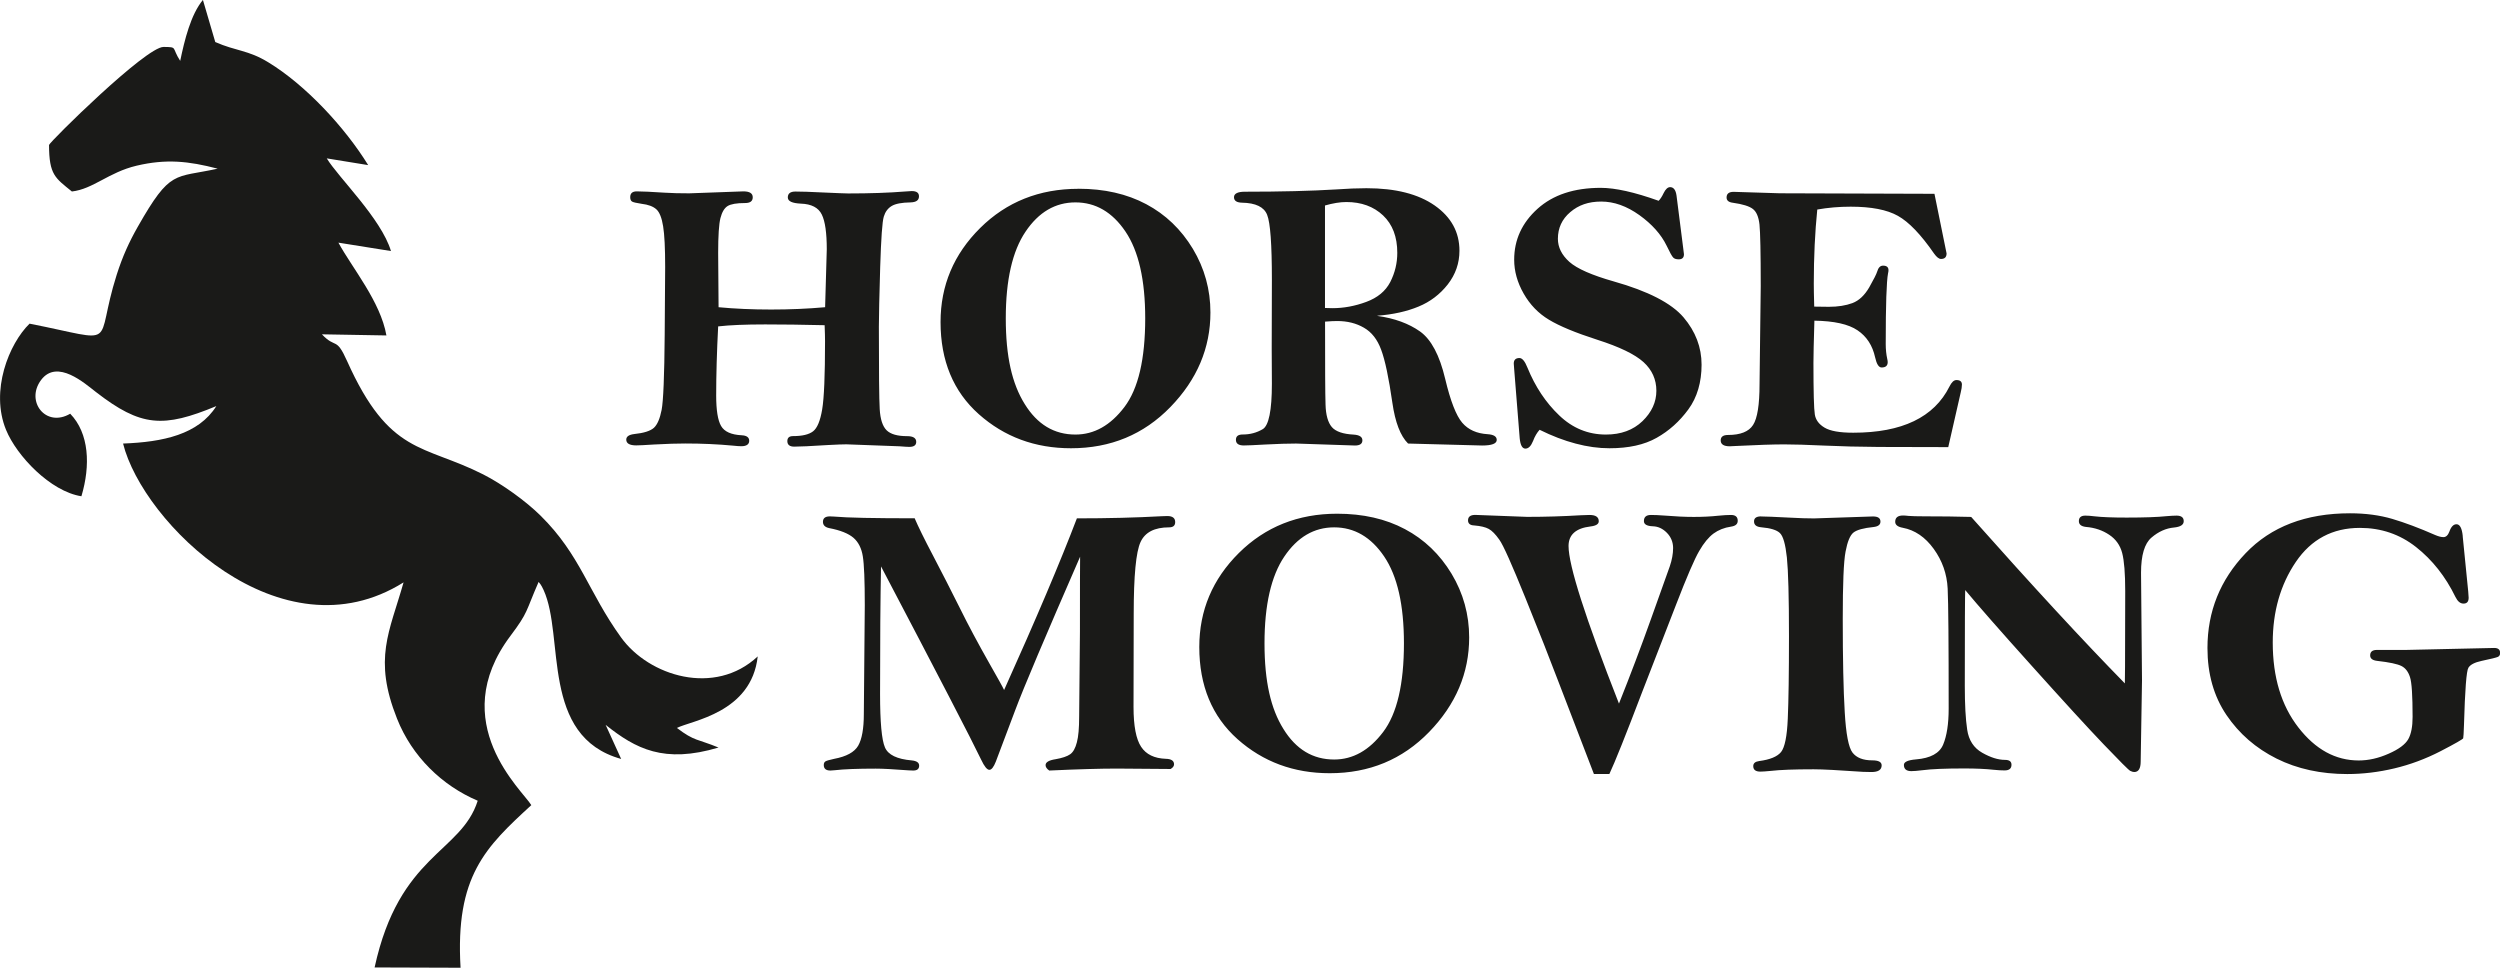
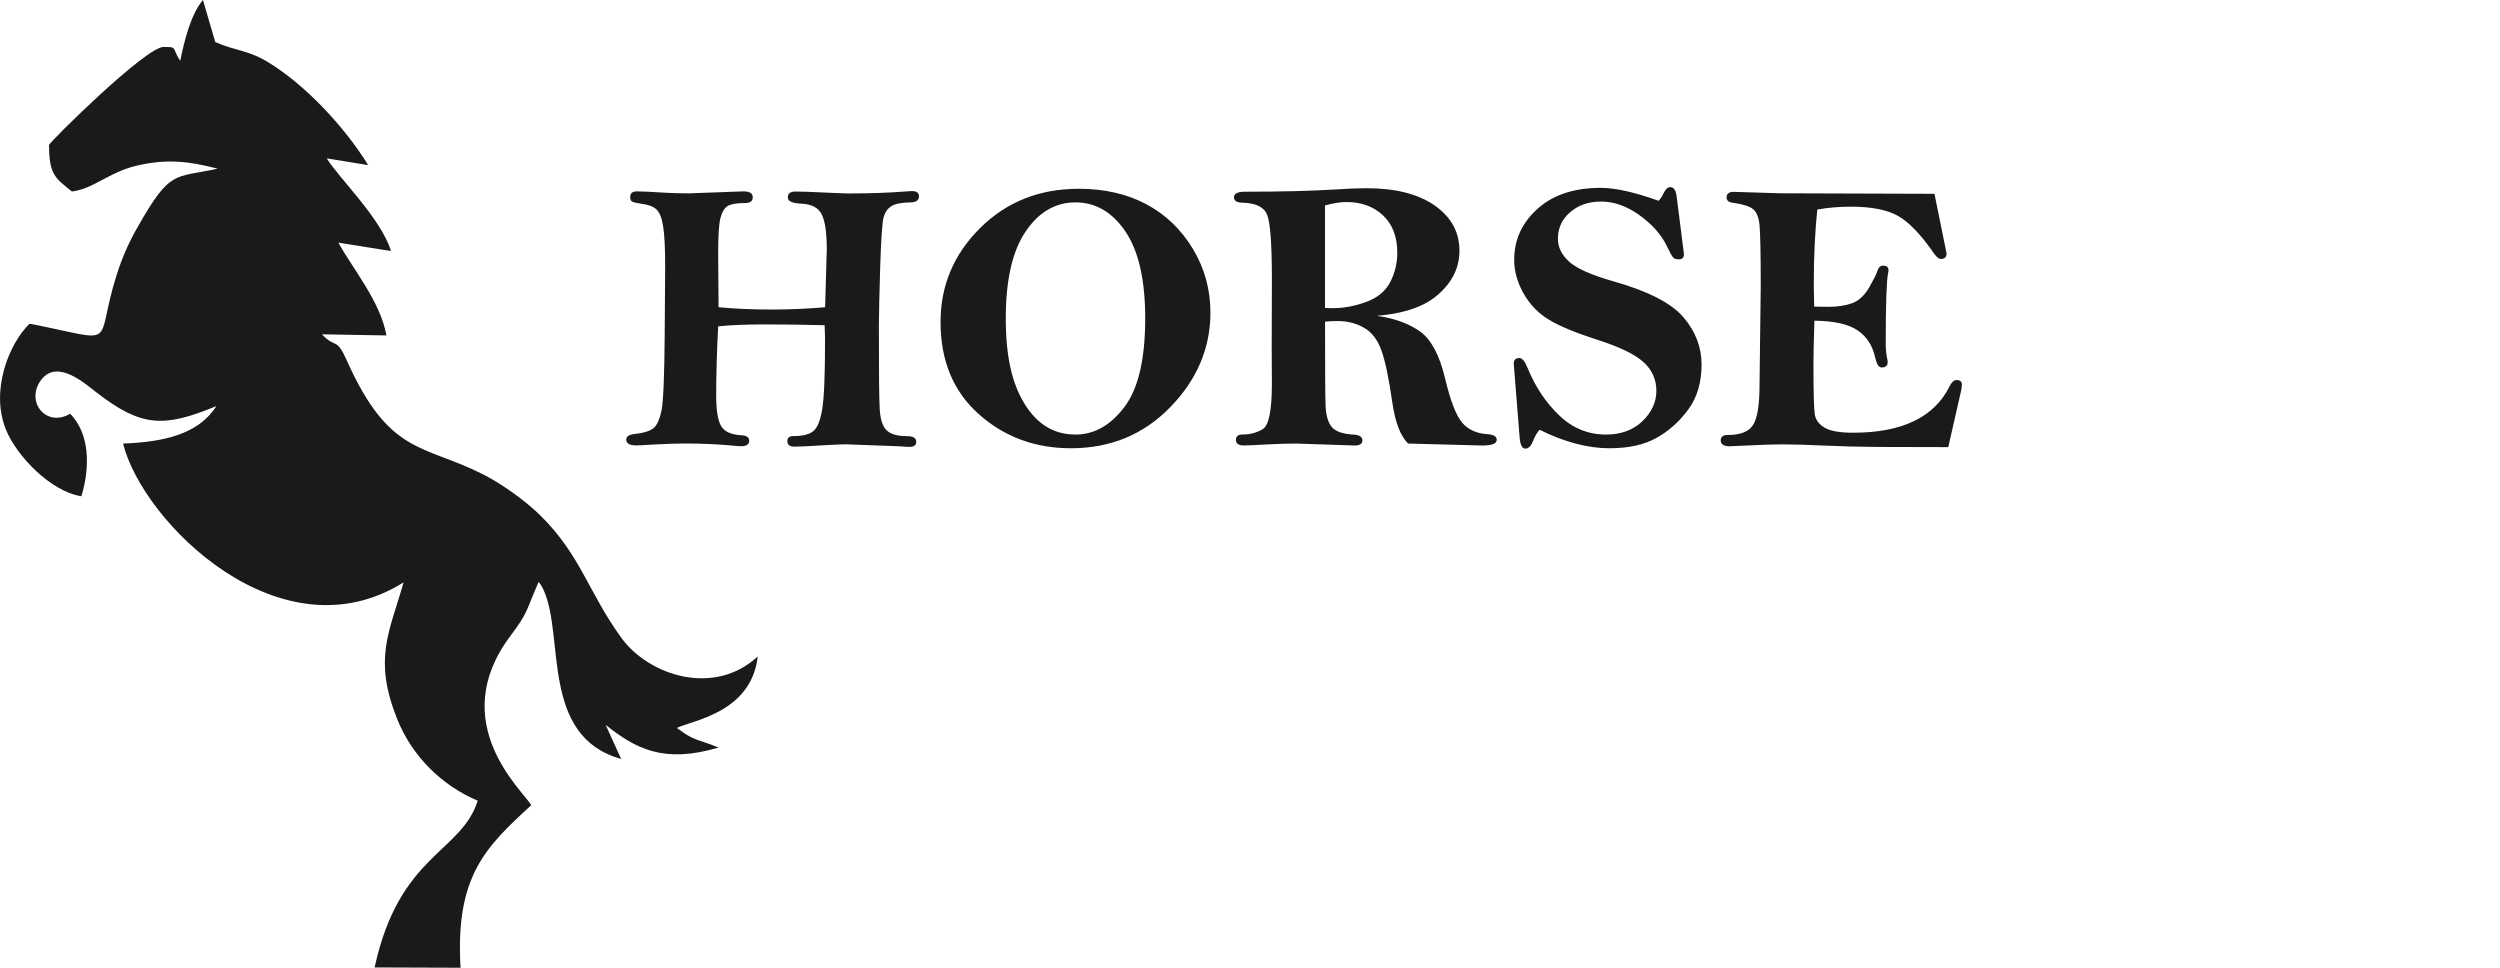
<svg xmlns="http://www.w3.org/2000/svg" width="186" height="72" viewBox="0 0 186 72" fill="none">
  <g clip-path="url(#clip0_111_620)">
    <path fill-rule="evenodd" clip-rule="evenodd" d="M46.219 56.468C40.171 54.793 42.027 47.357 40.443 43.897C40.256 43.484 40.14 43.378 40.073 43.294C39.092 45.532 39.328 45.51 37.977 47.309C33.124 53.77 38.914 58.848 39.529 59.902C36.135 63.022 33.86 65.171 34.266 72L27.871 71.978C29.704 63.549 34.302 63.47 35.542 59.575C32.884 58.444 30.658 56.286 29.539 53.468C27.759 48.992 28.972 47.047 30.025 43.329C20.904 49.05 10.624 38.894 9.156 33C12.131 32.889 14.767 32.326 16.096 30.213C12.145 31.852 10.494 31.768 7.132 29.162C6.315 28.533 4.255 26.681 3.06 28.267C1.869 29.849 3.403 31.848 5.223 30.78C6.637 32.238 6.744 34.626 6.057 36.922C3.755 36.563 1.244 33.922 0.451 31.985C-0.745 29.074 0.665 25.577 2.199 24.08C9.067 25.431 6.949 25.896 8.684 20.437C9.121 19.068 9.611 17.995 10.254 16.866C12.693 12.572 12.956 13.263 16.194 12.549C14.022 11.982 12.359 11.809 10.16 12.328C8.082 12.82 6.935 14.065 5.348 14.247C4.112 13.241 3.653 13.015 3.648 10.786C3.724 10.524 10.865 3.474 12.171 3.492C13.246 3.505 12.747 3.514 13.407 4.529C13.728 2.991 14.192 1.081 15.097 -0.005L16.016 3.128C17.568 3.811 18.451 3.713 19.954 4.631C22.737 6.323 25.654 9.465 27.393 12.284L24.311 11.783C25.154 13.183 28.366 16.263 29.088 18.678L25.177 18.053C26.194 19.927 28.312 22.44 28.749 24.957L23.95 24.873C24.989 25.976 24.998 25.019 25.819 26.854C28.977 33.899 31.497 33.04 35.948 35.295C37.379 36.022 39.132 37.289 40.225 38.371C43.2 41.313 43.77 44.052 46.206 47.424C48.28 50.304 53.177 51.828 56.374 48.837C55.911 53.047 51.433 53.61 50.362 54.159C51.669 55.161 51.892 54.97 53.458 55.617C49.408 56.827 47.298 55.715 45.059 53.929L46.215 56.468H46.219Z" fill="#1A1A18" />
    <path d="M143.924 14.419C144.232 15.9 144.526 17.375 144.825 18.855C144.825 19.13 144.687 19.267 144.41 19.267C144.259 19.267 144.089 19.134 143.898 18.869C142.916 17.446 142.015 16.511 141.204 16.059C140.392 15.603 139.223 15.377 137.689 15.377C136.833 15.377 136.003 15.448 135.205 15.589C135.036 17.264 134.946 19.099 134.946 21.093C134.946 21.439 134.955 22.006 134.978 22.812L136.066 22.826C136.744 22.826 137.328 22.733 137.819 22.551C138.309 22.365 138.724 21.975 139.072 21.377C139.411 20.778 139.607 20.389 139.656 20.22C139.745 19.914 139.888 19.764 140.098 19.764C140.365 19.764 140.503 19.874 140.503 20.1C140.503 20.167 140.495 20.247 140.472 20.326C140.356 20.916 140.298 22.671 140.298 25.591C140.298 25.998 140.338 26.371 140.41 26.699C140.432 26.796 140.445 26.872 140.445 26.942C140.445 27.208 140.294 27.341 139.991 27.341C139.781 27.341 139.62 27.089 139.509 26.588C139.317 25.706 138.88 25.032 138.202 24.576C137.524 24.115 136.454 23.88 134.991 23.858C134.942 25.445 134.92 26.49 134.92 26.991C134.92 29.145 134.955 30.425 135.022 30.833C135.085 31.241 135.33 31.569 135.749 31.817C136.168 32.069 136.877 32.194 137.881 32.194C141.511 32.194 143.898 31.046 145.039 28.759C145.2 28.436 145.369 28.276 145.557 28.276C145.829 28.276 145.967 28.387 145.967 28.613C145.967 28.768 145.936 28.963 145.878 29.198L144.95 33.266L139.781 33.253C138.323 33.244 136.967 33.208 135.704 33.151C134.442 33.093 133.461 33.062 132.743 33.062C131.945 33.062 130.741 33.102 129.135 33.182C128.934 33.195 128.783 33.204 128.693 33.204C128.247 33.204 128.02 33.058 128.02 32.765C128.02 32.499 128.198 32.362 128.564 32.362C129.487 32.362 130.112 32.114 130.428 31.617C130.749 31.126 130.91 30.111 130.91 28.582L130.999 21.297C130.999 18.806 130.964 17.278 130.906 16.706C130.843 16.134 130.678 15.749 130.41 15.545C130.147 15.341 129.648 15.186 128.916 15.084C128.609 15.044 128.457 14.916 128.457 14.694C128.457 14.415 128.631 14.273 128.983 14.273L132.422 14.38L143.92 14.419H143.924ZM123.399 14.942C123.52 14.823 123.649 14.632 123.77 14.375C123.917 14.074 124.077 13.923 124.256 13.923C124.514 13.923 124.675 14.132 124.733 14.548L125.228 18.443L125.286 18.913C125.286 19.17 125.157 19.294 124.898 19.294C124.706 19.294 124.568 19.25 124.483 19.157C124.394 19.064 124.233 18.776 123.997 18.279C123.587 17.437 122.909 16.68 121.972 16.006C121.031 15.332 120.081 14.996 119.131 14.996C118.181 14.996 117.441 15.257 116.825 15.784C116.21 16.307 115.907 16.972 115.907 17.765C115.907 18.399 116.192 18.971 116.763 19.485C117.338 19.994 118.44 20.477 120.063 20.938C122.619 21.66 124.349 22.551 125.255 23.61C126.151 24.665 126.597 25.839 126.597 27.133C126.597 28.427 126.272 29.566 125.612 30.461C124.956 31.356 124.171 32.061 123.252 32.575C122.338 33.093 121.169 33.35 119.742 33.35C118.935 33.35 118.096 33.235 117.231 33.004C116.366 32.778 115.469 32.433 114.546 31.976C114.354 32.189 114.189 32.464 114.06 32.809C113.908 33.186 113.721 33.377 113.489 33.377C113.257 33.377 113.115 33.12 113.066 32.61L112.655 27.47C112.637 27.248 112.624 27.106 112.624 27.049C112.624 26.774 112.767 26.637 113.048 26.637C113.253 26.637 113.454 26.876 113.641 27.35C114.221 28.773 115.01 29.96 116.009 30.908C116.999 31.857 118.159 32.331 119.479 32.331C120.603 32.331 121.508 31.998 122.2 31.334C122.886 30.669 123.234 29.916 123.234 29.074C123.234 28.232 122.913 27.518 122.275 26.938C121.638 26.362 120.487 25.803 118.832 25.276C117.222 24.758 116.023 24.261 115.242 23.787C114.457 23.318 113.828 22.666 113.36 21.842C112.887 21.013 112.655 20.171 112.655 19.325C112.655 17.84 113.235 16.578 114.39 15.536C115.545 14.495 117.111 13.976 119.1 13.976C120.17 13.976 121.602 14.295 123.39 14.934L123.399 14.942ZM98.584 22.914C98.834 22.923 99.016 22.928 99.137 22.928C99.971 22.928 100.809 22.773 101.648 22.462C102.491 22.152 103.084 21.66 103.436 20.982C103.784 20.3 103.958 19.578 103.958 18.811C103.958 17.619 103.606 16.697 102.901 16.028C102.196 15.363 101.282 15.031 100.167 15.031C99.699 15.031 99.168 15.12 98.579 15.288V22.914H98.584ZM102.477 23.504C103.757 23.681 104.815 24.071 105.649 24.66C106.483 25.254 107.107 26.433 107.522 28.188C107.914 29.836 108.338 30.922 108.788 31.449C109.234 31.972 109.868 32.255 110.684 32.304C111.13 32.335 111.357 32.473 111.357 32.73C111.357 33.004 110.996 33.146 110.269 33.146L104.761 33C104.19 32.433 103.802 31.422 103.592 29.965C103.325 28.103 103.048 26.792 102.758 26.021C102.477 25.254 102.049 24.709 101.474 24.381C100.903 24.049 100.243 23.885 99.485 23.885C99.266 23.885 98.963 23.898 98.584 23.929C98.584 27.275 98.593 29.331 98.62 30.102C98.642 30.877 98.798 31.431 99.088 31.773C99.373 32.105 99.917 32.295 100.72 32.335C101.148 32.366 101.362 32.504 101.362 32.761C101.362 33.018 101.175 33.146 100.809 33.146L96.425 33C95.832 33 95.074 33.022 94.155 33.071C93.308 33.12 92.768 33.142 92.536 33.142C92.148 33.142 91.952 33 91.952 32.725C91.952 32.45 92.121 32.326 92.469 32.326C93 32.326 93.495 32.198 93.95 31.928C94.396 31.662 94.628 30.541 94.628 28.555L94.615 25.914L94.628 20.809C94.628 18.177 94.512 16.564 94.275 15.984C94.048 15.399 93.419 15.098 92.407 15.08C92.005 15.071 91.809 14.934 91.809 14.672C91.809 14.411 92.077 14.264 92.608 14.264C95.292 14.264 97.562 14.207 99.427 14.092C100.256 14.034 101.001 14.003 101.666 14.003C103.824 14.003 105.515 14.433 106.741 15.288C107.968 16.148 108.583 17.269 108.583 18.656C108.583 19.586 108.289 20.419 107.714 21.16C107.134 21.9 106.407 22.453 105.542 22.808C104.672 23.171 103.65 23.397 102.482 23.49L102.477 23.504ZM85.204 23.685C85.204 20.827 84.713 18.674 83.732 17.224C82.751 15.775 81.511 15.058 80.012 15.058C78.514 15.058 77.278 15.784 76.302 17.233C75.32 18.682 74.83 20.836 74.83 23.685C74.83 26.535 75.298 28.555 76.239 30.062C77.176 31.578 78.429 32.331 80.012 32.331C81.408 32.331 82.621 31.648 83.656 30.284C84.691 28.919 85.204 26.716 85.204 23.681V23.685ZM80.235 14.043C82.158 14.043 83.839 14.424 85.28 15.191C86.72 15.957 87.875 17.065 88.75 18.514C89.619 19.963 90.056 21.545 90.056 23.251C90.056 25.892 89.062 28.241 87.077 30.284C85.088 32.331 82.626 33.35 79.682 33.35C77.006 33.35 74.723 32.504 72.823 30.815C70.927 29.127 69.977 26.836 69.977 23.96C69.977 21.239 70.963 18.908 72.925 16.963C74.888 15.018 77.328 14.047 80.235 14.047V14.043ZM61.388 22.87L61.512 18.545C61.512 17.335 61.392 16.471 61.142 15.962C60.892 15.448 60.371 15.177 59.586 15.151C58.939 15.12 58.613 14.973 58.613 14.69C58.613 14.393 58.805 14.251 59.184 14.251C59.621 14.251 60.286 14.273 61.182 14.318C62.333 14.371 62.971 14.393 63.105 14.393C64.715 14.393 66.133 14.344 67.346 14.247C67.573 14.229 67.734 14.216 67.832 14.216C68.193 14.216 68.372 14.344 68.372 14.606C68.372 14.898 68.167 15.044 67.756 15.058C67.087 15.066 66.615 15.159 66.338 15.328C66.057 15.496 65.861 15.762 65.754 16.117C65.642 16.476 65.553 17.725 65.486 19.879C65.424 22.028 65.388 23.504 65.388 24.31C65.388 27.651 65.406 29.69 65.451 30.443C65.495 31.192 65.665 31.715 65.963 32.012C66.267 32.309 66.775 32.45 67.498 32.45C67.939 32.45 68.167 32.592 68.167 32.876C68.167 33.124 67.997 33.248 67.654 33.248C67.538 33.248 67.293 33.235 66.913 33.204L62.966 33.058C62.725 33.058 62.27 33.075 61.597 33.111C60.308 33.195 59.47 33.23 59.091 33.23C58.752 33.23 58.578 33.093 58.578 32.818C58.578 32.57 58.72 32.446 59.001 32.446C59.684 32.446 60.179 32.331 60.491 32.092C60.803 31.852 61.026 31.312 61.169 30.465C61.312 29.614 61.383 27.926 61.383 25.387C61.383 25.121 61.374 24.722 61.352 24.195C59.688 24.155 58.216 24.137 56.928 24.137C55.451 24.137 54.287 24.186 53.431 24.284C53.333 26.176 53.284 27.891 53.284 29.424C53.284 30.514 53.404 31.272 53.649 31.693C53.895 32.118 54.403 32.344 55.179 32.384C55.554 32.402 55.741 32.539 55.741 32.796C55.741 33.053 55.545 33.199 55.157 33.199C55.014 33.199 54.804 33.186 54.528 33.155C53.4 33.049 52.218 32.996 50.982 32.996C50.403 32.996 49.626 33.018 48.659 33.071C47.976 33.115 47.535 33.137 47.334 33.137C46.843 33.137 46.594 32.991 46.594 32.708C46.594 32.481 46.79 32.344 47.173 32.295C47.9 32.22 48.386 32.065 48.65 31.83C48.908 31.591 49.096 31.148 49.225 30.496C49.35 29.845 49.43 27.979 49.453 24.904C49.475 21.824 49.488 20.149 49.488 19.866C49.488 18.47 49.439 17.464 49.337 16.839C49.238 16.21 49.069 15.789 48.837 15.576C48.596 15.359 48.235 15.222 47.74 15.164C47.361 15.106 47.124 15.053 47.031 15C46.937 14.947 46.888 14.836 46.888 14.668C46.888 14.384 47.048 14.238 47.374 14.238C47.784 14.238 48.471 14.273 49.439 14.335C49.983 14.371 50.599 14.384 51.281 14.384L55.304 14.238C55.772 14.238 56.004 14.384 56.004 14.677C56.004 14.969 55.812 15.106 55.433 15.106C54.804 15.106 54.372 15.182 54.131 15.332C53.89 15.483 53.716 15.784 53.6 16.227C53.489 16.671 53.431 17.539 53.431 18.815L53.462 22.857C54.671 22.972 55.973 23.029 57.373 23.029C58.774 23.029 60.094 22.972 61.383 22.857L61.388 22.87Z" fill="#1A1A18" />
-     <path d="M183.226 39.904L183.636 44.012C183.654 44.207 183.667 44.358 183.667 44.468C183.667 44.765 183.543 44.907 183.284 44.907C183.043 44.907 182.847 44.743 182.686 44.415C181.946 42.895 180.969 41.659 179.756 40.702C178.547 39.749 177.151 39.275 175.577 39.275C173.543 39.275 171.955 40.121 170.809 41.809C169.663 43.502 169.092 45.501 169.092 47.805C169.092 50.375 169.725 52.48 170.997 54.12C172.268 55.759 173.762 56.579 175.488 56.579C176.219 56.579 176.964 56.411 177.718 56.074C178.476 55.742 178.958 55.378 179.176 54.993C179.39 54.611 179.497 54.058 179.497 53.344C179.497 51.753 179.435 50.765 179.301 50.371C179.176 49.981 178.967 49.702 178.668 49.551C178.369 49.4 177.771 49.272 176.866 49.17C176.514 49.13 176.34 48.997 176.34 48.762C176.34 48.492 176.505 48.355 176.839 48.355H178.993L185.567 48.208C185.866 48.208 186.009 48.332 186.009 48.581C186.009 48.722 185.951 48.824 185.839 48.873C185.723 48.926 185.322 49.024 184.635 49.17C184.118 49.281 183.792 49.449 183.65 49.679C183.502 49.906 183.395 51.324 183.32 53.942C183.302 54.527 183.279 54.851 183.262 54.926C183.244 54.993 182.682 55.316 181.571 55.892C180.461 56.464 179.314 56.889 178.141 57.168C176.964 57.448 175.796 57.589 174.636 57.589C172.674 57.589 170.921 57.208 169.382 56.442C167.839 55.671 166.595 54.594 165.649 53.198C164.708 51.806 164.235 50.145 164.235 48.213C164.235 45.492 165.181 43.143 167.072 41.163C168.963 39.182 171.554 38.189 174.841 38.189C176.001 38.189 177.053 38.331 177.985 38.606C178.926 38.885 179.992 39.284 181.179 39.806C181.42 39.908 181.62 39.962 181.794 39.962C181.986 39.962 182.133 39.82 182.236 39.545C182.365 39.182 182.543 39.004 182.762 39.004C183.016 39.004 183.172 39.301 183.23 39.895M146.663 38.468C151.23 43.609 155.039 47.734 158.089 50.845C158.098 50.207 158.103 49.79 158.103 49.6L158.116 43.981C158.116 42.66 158.04 41.712 157.889 41.14C157.737 40.564 157.416 40.112 156.921 39.784C156.43 39.456 155.855 39.257 155.195 39.204C154.842 39.164 154.668 39.022 154.668 38.77C154.668 38.499 154.829 38.362 155.15 38.362C155.329 38.362 155.565 38.38 155.846 38.415C156.386 38.477 157.179 38.508 158.219 38.508C159.53 38.508 160.524 38.473 161.202 38.402C161.488 38.38 161.729 38.362 161.929 38.362C162.291 38.362 162.469 38.499 162.469 38.774C162.469 39.049 162.224 39.199 161.742 39.248C161.149 39.301 160.587 39.554 160.07 39.997C159.552 40.436 159.293 41.313 159.293 42.616L159.365 50.628L159.267 56.659C159.267 57.177 159.106 57.439 158.785 57.439C158.7 57.439 158.598 57.408 158.486 57.35C158.375 57.297 157.715 56.637 156.524 55.392C155.324 54.137 153.549 52.197 151.185 49.564C148.821 46.937 147.167 45.049 146.212 43.901C146.194 44.158 146.181 46.533 146.181 51.022C146.181 52.409 146.239 53.499 146.359 54.288C146.475 55.077 146.85 55.648 147.474 56.003C148.099 56.358 148.661 56.535 149.169 56.535C149.495 56.535 149.655 56.654 149.655 56.898C149.655 57.177 149.486 57.319 149.143 57.319C148.924 57.319 148.647 57.306 148.313 57.27C147.742 57.208 147.02 57.173 146.132 57.173C144.718 57.173 143.692 57.217 143.059 57.301C142.658 57.35 142.372 57.372 142.203 57.372C141.833 57.372 141.65 57.217 141.65 56.907C141.65 56.685 141.953 56.548 142.551 56.499C143.625 56.411 144.303 56.043 144.571 55.396C144.843 54.745 144.981 53.854 144.981 52.728C144.981 47.849 144.959 44.871 144.906 43.786C144.852 42.696 144.504 41.716 143.871 40.839C143.233 39.957 142.461 39.434 141.565 39.266C141.19 39.199 141.003 39.049 141.003 38.823C141.003 38.508 141.199 38.353 141.587 38.353C141.685 38.353 141.819 38.362 142.002 38.384C142.221 38.402 142.618 38.415 143.188 38.415C144.424 38.415 145.575 38.428 146.64 38.459L146.663 38.468ZM131.017 38.424C131.352 38.424 132.038 38.455 133.078 38.508C133.867 38.553 134.496 38.57 134.964 38.57L139.348 38.424C139.719 38.424 139.906 38.548 139.906 38.805C139.906 39.035 139.741 39.168 139.406 39.208C138.653 39.284 138.149 39.421 137.894 39.625C137.64 39.833 137.448 40.303 137.31 41.038C137.167 41.779 137.101 43.445 137.101 46.046C137.101 49.032 137.15 51.346 137.248 52.976C137.341 54.607 137.533 55.613 137.827 55.994C138.122 56.375 138.608 56.57 139.29 56.57C139.763 56.57 139.995 56.694 139.995 56.942C139.995 57.275 139.741 57.439 139.237 57.439C139.094 57.439 138.885 57.434 138.608 57.425C136.815 57.301 135.589 57.235 134.933 57.235C133.497 57.235 132.431 57.275 131.744 57.355C131.383 57.39 131.124 57.408 130.972 57.408C130.616 57.408 130.442 57.27 130.442 57C130.442 56.787 130.589 56.663 130.879 56.623C131.686 56.517 132.23 56.295 132.511 55.95C132.788 55.604 132.957 54.776 133.011 53.464C133.069 52.148 133.1 50.109 133.1 47.335C133.1 44.415 133.046 42.461 132.944 41.477C132.837 40.489 132.667 39.886 132.422 39.656C132.186 39.43 131.722 39.288 131.039 39.23C130.678 39.199 130.5 39.058 130.5 38.792C130.5 38.544 130.674 38.419 131.026 38.419L131.017 38.424ZM119.747 57.585H118.587L115.973 50.783C115.322 49.063 114.493 46.963 113.489 44.482C112.486 42.004 111.844 40.555 111.549 40.152C111.264 39.745 111.001 39.479 110.76 39.35C110.528 39.222 110.167 39.133 109.685 39.093C109.377 39.084 109.221 38.956 109.221 38.716C109.221 38.446 109.399 38.309 109.761 38.309L113.623 38.455C114.961 38.455 116.29 38.415 117.606 38.335C117.972 38.322 118.19 38.313 118.261 38.313C118.721 38.313 118.948 38.468 118.948 38.783C118.948 38.991 118.743 39.12 118.333 39.168C117.245 39.297 116.7 39.784 116.7 40.622C116.7 42.071 117.954 45.979 120.451 52.347C121.285 50.26 122.084 48.151 122.842 46.028L124.233 42.133C124.394 41.659 124.479 41.202 124.479 40.773C124.479 40.343 124.323 39.948 124.01 39.634C123.703 39.324 123.355 39.164 122.962 39.155C122.525 39.137 122.307 39.009 122.307 38.77C122.307 38.464 122.481 38.313 122.833 38.313C123.101 38.313 123.435 38.327 123.836 38.358C124.644 38.424 125.375 38.459 126.017 38.459C126.695 38.459 127.293 38.428 127.819 38.371C128.207 38.331 128.537 38.313 128.787 38.313C129.122 38.313 129.287 38.459 129.287 38.747C129.287 38.991 129.122 39.133 128.787 39.182C128.288 39.253 127.85 39.43 127.485 39.696C127.123 39.966 126.767 40.392 126.423 40.99C126.075 41.579 125.496 42.922 124.693 45.004L122.168 51.51C120.96 54.687 120.148 56.712 119.733 57.594L119.747 57.585ZM104.453 47.863C104.453 45.004 103.963 42.851 102.981 41.402C102.005 39.957 100.76 39.235 99.262 39.235C97.763 39.235 96.528 39.962 95.551 41.411C94.574 42.86 94.079 45.009 94.079 47.863C94.079 50.716 94.548 52.733 95.489 54.239C96.425 55.755 97.678 56.508 99.262 56.508C100.658 56.508 101.871 55.826 102.906 54.461C103.94 53.096 104.453 50.894 104.453 47.858V47.863ZM99.485 38.22C101.407 38.22 103.089 38.601 104.529 39.368C105.97 40.134 107.125 41.242 107.999 42.691C108.869 44.14 109.306 45.722 109.306 47.428C109.306 50.069 108.311 52.418 106.326 54.461C104.337 56.508 101.875 57.527 98.932 57.527C96.256 57.527 93.972 56.681 92.072 54.993C90.177 53.304 89.227 51.013 89.227 48.137C89.227 45.417 90.213 43.086 92.175 41.14C94.137 39.195 96.577 38.22 99.485 38.22ZM68.055 38.57C68.305 39.155 68.755 40.081 69.424 41.349C70.089 42.616 70.745 43.906 71.396 45.208C72.042 46.516 72.778 47.889 73.594 49.329C74.246 50.473 74.616 51.137 74.705 51.337C77.087 46.046 78.893 41.787 80.12 38.566C82.403 38.566 84.513 38.513 86.448 38.406C86.627 38.397 86.76 38.393 86.85 38.393C87.238 38.393 87.434 38.544 87.434 38.845C87.434 39.106 87.282 39.235 86.979 39.235C85.9 39.235 85.191 39.598 84.856 40.329C84.517 41.061 84.348 42.842 84.348 45.669L84.334 52.6C84.334 54.013 84.526 55.002 84.901 55.564C85.275 56.132 85.886 56.424 86.734 56.455C87.144 56.464 87.349 56.601 87.349 56.863C87.349 57 87.26 57.12 87.091 57.213L83.09 57.182C81.863 57.182 80.186 57.23 78.063 57.328C77.885 57.204 77.791 57.071 77.791 56.925C77.791 56.708 78.041 56.561 78.532 56.486C79.031 56.397 79.392 56.278 79.62 56.118C79.847 55.959 80.008 55.662 80.12 55.227C80.236 54.793 80.289 54.16 80.289 53.322L80.347 47.003C80.347 43.773 80.351 41.907 80.36 41.419C77.765 47.375 76.15 51.182 75.535 52.83L74.09 56.663C73.929 57.071 73.769 57.275 73.608 57.275C73.438 57.275 73.233 57.022 73.001 56.526C72.306 55.072 69.821 50.278 65.549 42.142C65.5 44.486 65.477 47.65 65.477 51.625C65.477 53.725 65.598 55.05 65.839 55.604C66.075 56.163 66.744 56.482 67.841 56.575C68.207 56.614 68.385 56.743 68.385 56.965C68.385 57.208 68.238 57.328 67.944 57.328C67.841 57.328 67.725 57.324 67.605 57.315C66.463 57.226 65.647 57.186 65.152 57.186C63.805 57.186 62.779 57.226 62.088 57.306C61.958 57.319 61.856 57.328 61.784 57.328C61.454 57.328 61.289 57.191 61.289 56.92C61.289 56.792 61.33 56.699 61.41 56.65C61.486 56.597 61.709 56.535 62.056 56.459C62.971 56.287 63.568 55.963 63.849 55.48C64.126 54.997 64.269 54.213 64.269 53.118L64.34 45.035C64.34 43.197 64.291 41.982 64.193 41.389C64.099 40.795 63.867 40.334 63.502 40.015C63.131 39.696 62.529 39.452 61.695 39.292C61.383 39.226 61.227 39.071 61.227 38.823C61.227 38.557 61.396 38.419 61.744 38.419C61.816 38.419 61.923 38.424 62.056 38.433C63.024 38.521 65.031 38.561 68.069 38.561L68.055 38.57Z" fill="#1A1A18" />
  </g>
  <defs>
    <clipPath id="clip0_111_620">
      <rect width="186" height="72" fill="white" />
    </clipPath>
  </defs>
</svg>